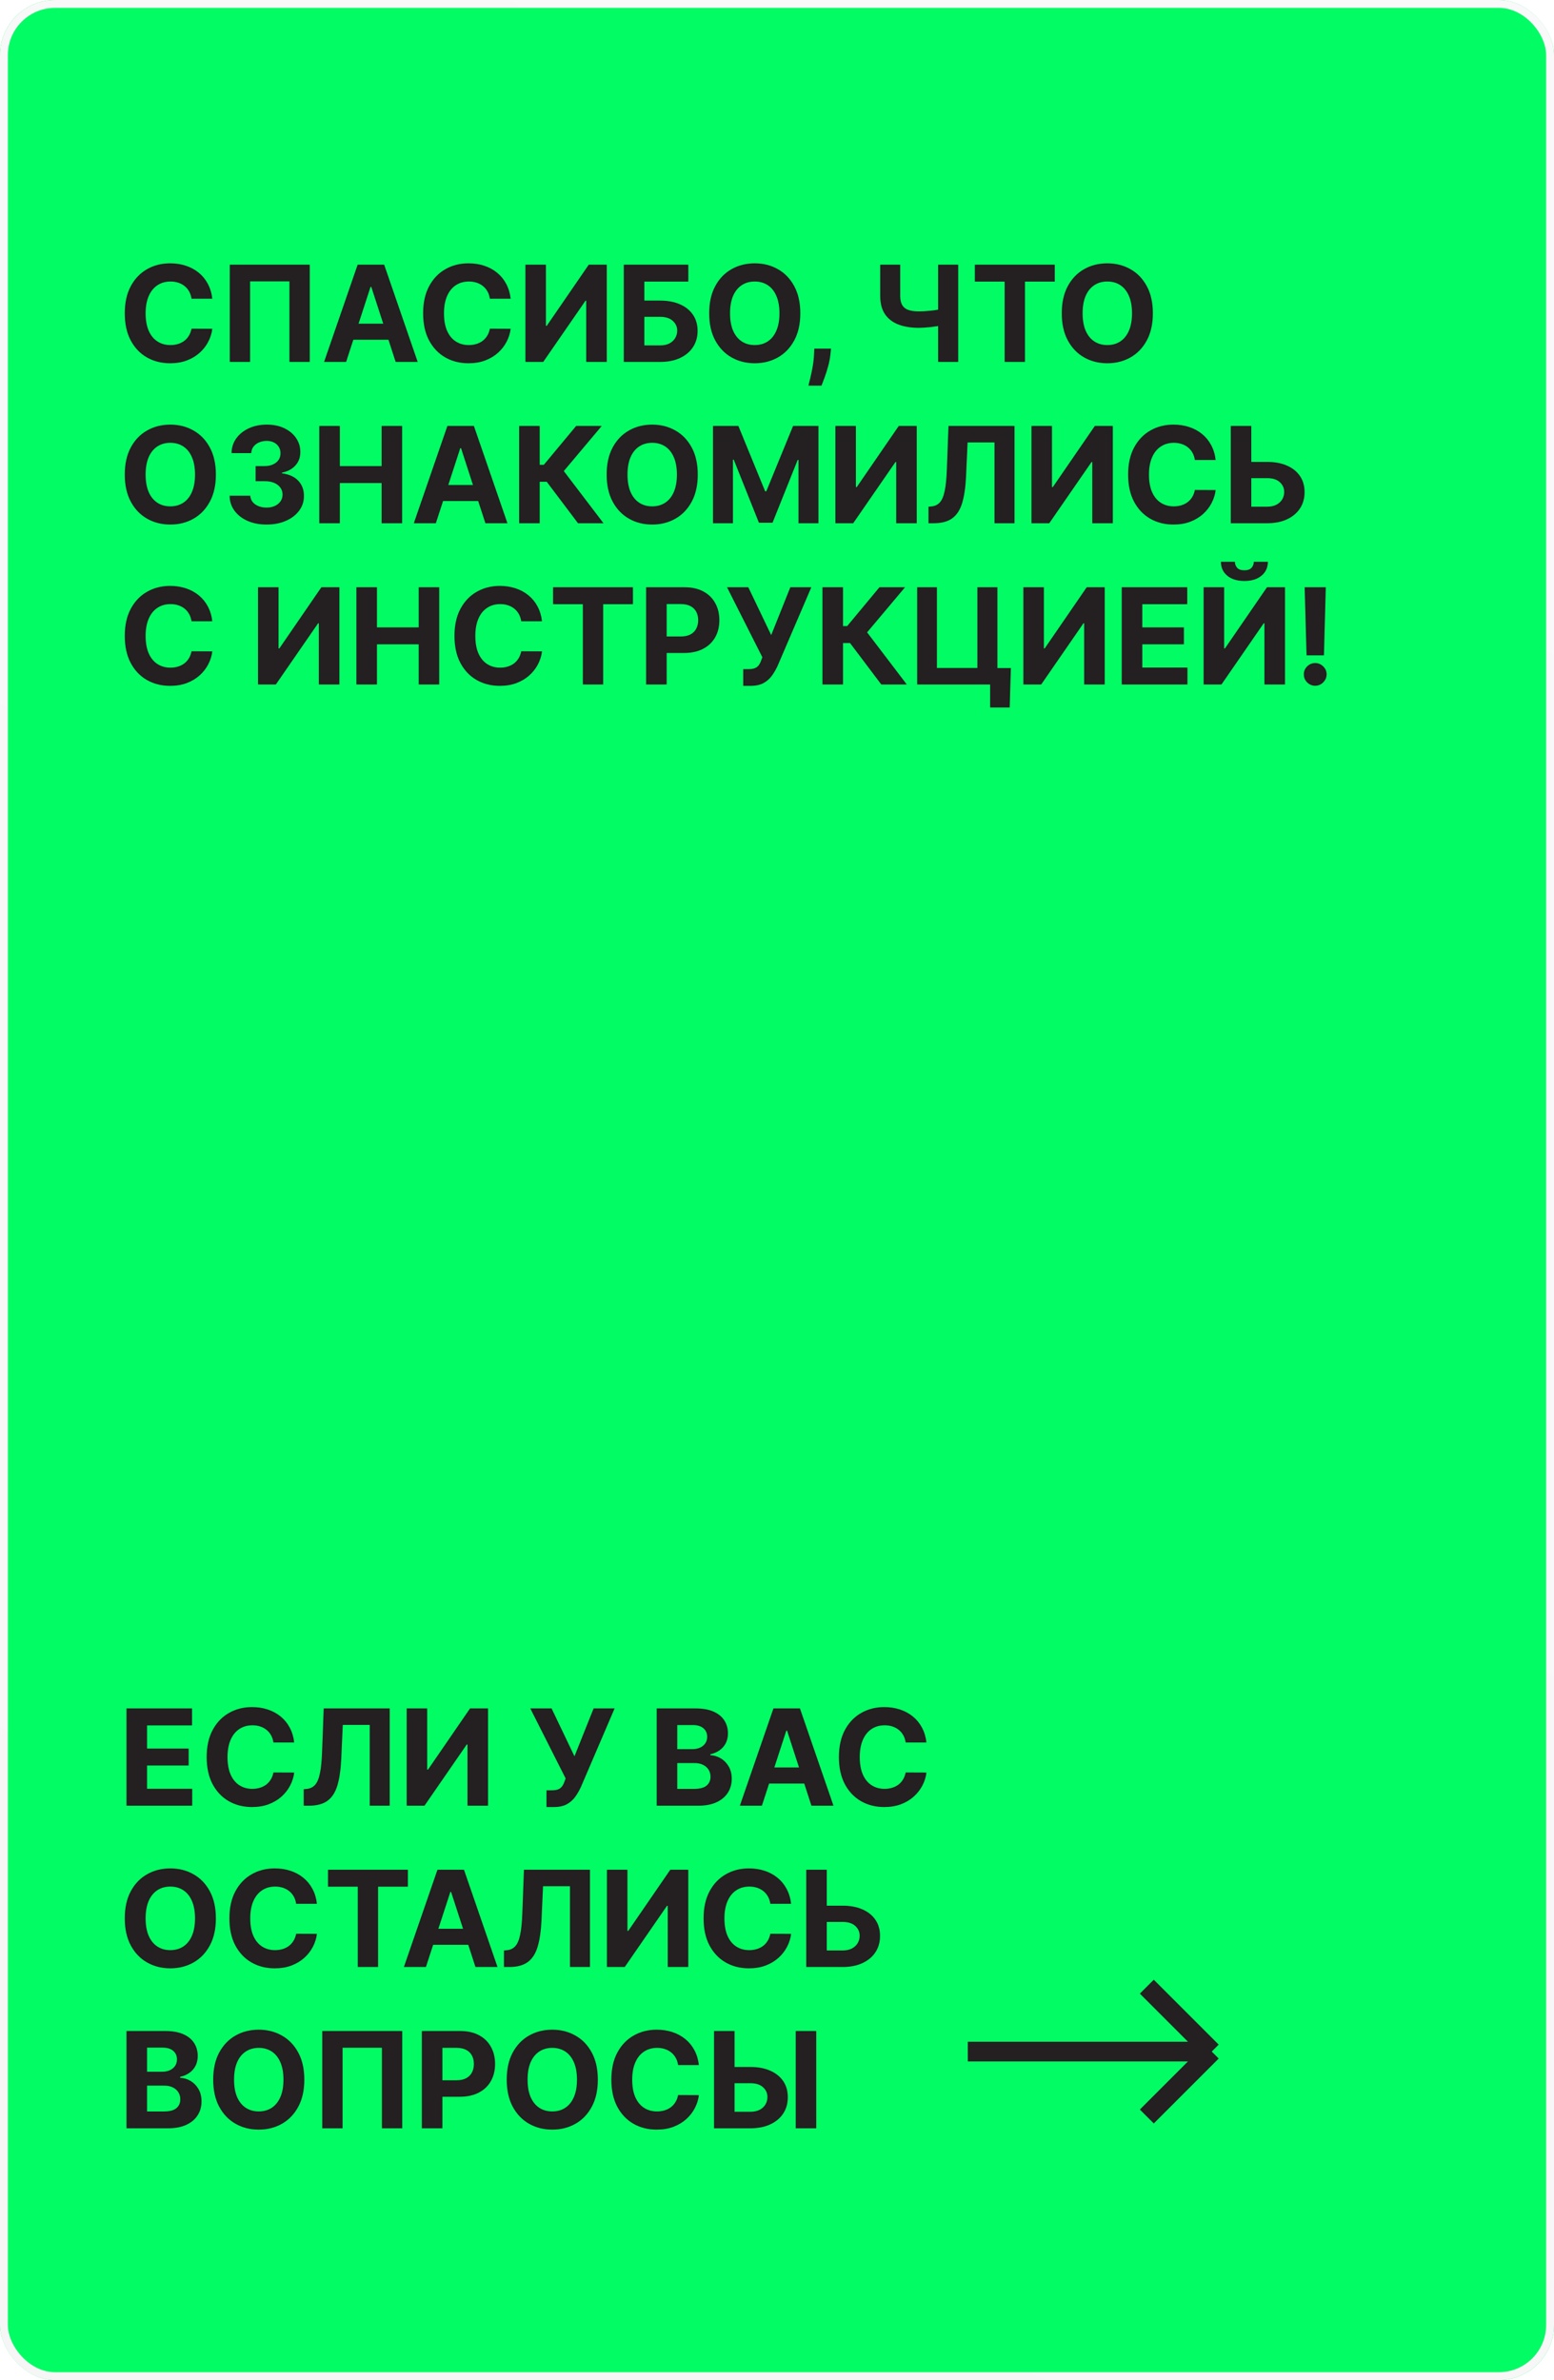
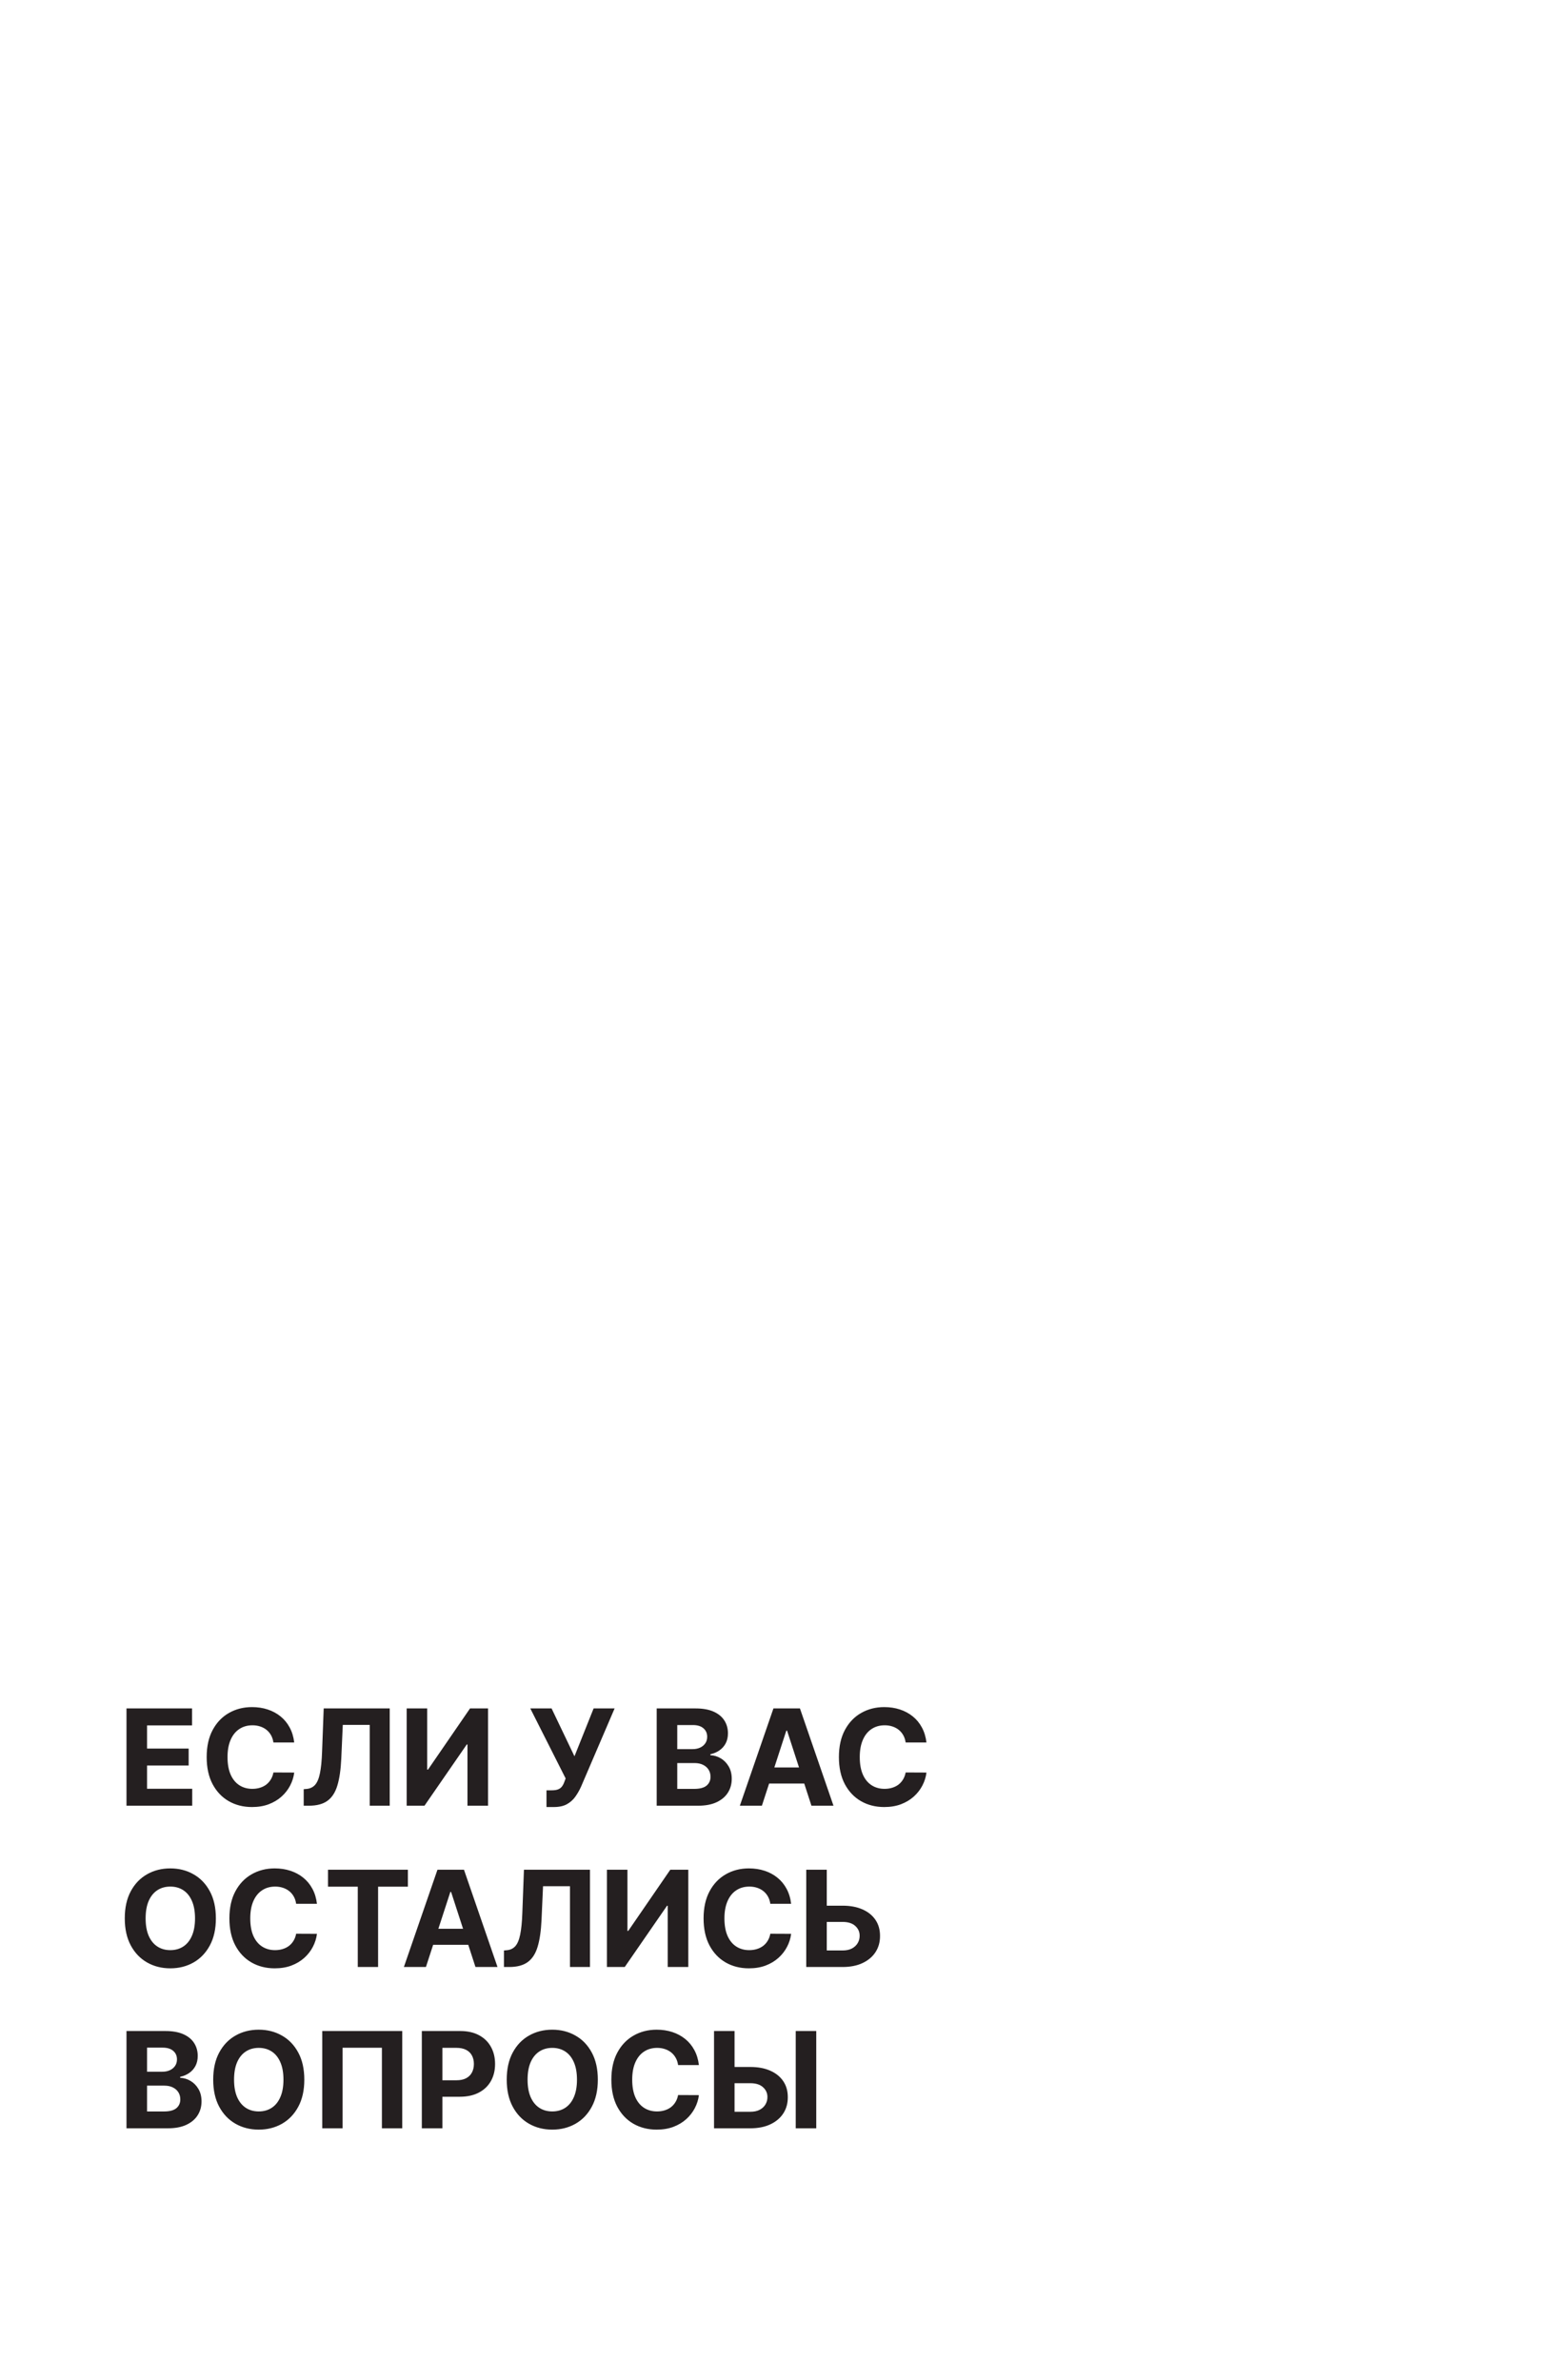
<svg xmlns="http://www.w3.org/2000/svg" width="395" height="605" viewBox="0 0 395 605" fill="none">
  <g filter="url(#filter0_b_63_757)">
-     <rect width="395" height="605" rx="14" fill="#02FC64" />
-     <rect x="1" y="1" width="393" height="603" rx="13" stroke="url(#paint0_linear_63_757)" stroke-width="2" />
-   </g>
+     </g>
  <path d="M32.149 459V434.273H48.811V438.583H37.377V444.475H47.954V448.786H37.377V454.69H48.859V459H32.149ZM74.785 442.93H69.497C69.4 442.246 69.203 441.638 68.905 441.107C68.607 440.567 68.225 440.108 67.758 439.73C67.291 439.352 66.752 439.062 66.14 438.861C65.536 438.66 64.88 438.559 64.172 438.559C62.892 438.559 61.777 438.877 60.828 439.513C59.878 440.141 59.141 441.058 58.618 442.266C58.095 443.465 57.833 444.922 57.833 446.636C57.833 448.399 58.095 449.88 58.618 451.08C59.149 452.279 59.89 453.184 60.84 453.796C61.789 454.408 62.888 454.714 64.136 454.714C64.836 454.714 65.484 454.621 66.08 454.436C66.683 454.251 67.219 453.981 67.686 453.627C68.152 453.265 68.539 452.826 68.845 452.311C69.159 451.796 69.376 451.208 69.497 450.548L74.785 450.572C74.648 451.707 74.306 452.802 73.759 453.857C73.219 454.903 72.491 455.841 71.573 456.67C70.664 457.491 69.577 458.143 68.313 458.626C67.058 459.101 65.637 459.338 64.051 459.338C61.846 459.338 59.874 458.839 58.135 457.841C56.404 456.843 55.036 455.398 54.03 453.506C53.032 451.615 52.533 449.325 52.533 446.636C52.533 443.94 53.04 441.646 54.054 439.754C55.068 437.863 56.445 436.422 58.183 435.432C59.922 434.434 61.878 433.935 64.051 433.935C65.484 433.935 66.812 434.136 68.036 434.538C69.267 434.941 70.358 435.528 71.308 436.301C72.257 437.066 73.03 438.004 73.626 439.114C74.23 440.225 74.616 441.497 74.785 442.93ZM77.194 459V454.798L77.894 454.738C78.796 454.665 79.524 454.323 80.079 453.712C80.635 453.092 81.049 452.106 81.323 450.754C81.605 449.393 81.786 447.566 81.866 445.272L82.277 434.273H99.059V459H93.976V438.462H87.13L86.744 447.071C86.615 449.84 86.285 452.102 85.754 453.857C85.231 455.611 84.394 456.907 83.243 457.744C82.1 458.581 80.534 459 78.546 459H77.194ZM103.37 434.273H108.586V449.824H108.791L119.476 434.273H124.052V459H118.824V443.437H118.643L107.898 459H103.37V434.273ZM138.909 459.338V455.088H140.249C140.918 455.088 141.457 455.008 141.867 454.847C142.278 454.678 142.604 454.432 142.845 454.11C143.095 453.78 143.304 453.37 143.473 452.879L143.775 452.07L134.792 434.273H140.201L146.021 446.443L150.887 434.273H156.223L147.699 454.146C147.289 455.064 146.802 455.917 146.238 456.706C145.683 457.495 144.97 458.131 144.101 458.614C143.232 459.097 142.121 459.338 140.769 459.338H138.909ZM166.921 459V434.273H176.821C178.64 434.273 180.158 434.542 181.373 435.082C182.588 435.621 183.502 436.37 184.114 437.327C184.726 438.277 185.031 439.372 185.031 440.612C185.031 441.577 184.838 442.427 184.452 443.159C184.066 443.884 183.534 444.479 182.858 444.946C182.19 445.405 181.425 445.731 180.564 445.924V446.165C181.506 446.206 182.387 446.471 183.208 446.962C184.037 447.453 184.709 448.142 185.225 449.027C185.74 449.904 185.997 450.951 185.997 452.166C185.997 453.478 185.671 454.649 185.019 455.68C184.375 456.702 183.422 457.511 182.158 458.107C180.894 458.702 179.337 459 177.485 459H166.921ZM172.149 454.726H176.411C177.868 454.726 178.93 454.448 179.598 453.893C180.266 453.329 180.6 452.581 180.6 451.647C180.6 450.963 180.435 450.359 180.105 449.836C179.775 449.313 179.304 448.902 178.693 448.604C178.089 448.307 177.369 448.158 176.531 448.158H172.149V454.726ZM172.149 444.62H176.024C176.741 444.62 177.377 444.495 177.932 444.246C178.495 443.988 178.938 443.626 179.26 443.159C179.59 442.692 179.755 442.133 179.755 441.481C179.755 440.587 179.437 439.867 178.801 439.32C178.173 438.772 177.28 438.499 176.121 438.499H172.149V444.62ZM193.661 459H188.059L196.595 434.273H203.332L211.857 459H206.254L200.06 439.923H199.867L193.661 459ZM193.311 449.281H206.544V453.362H193.311V449.281ZM235.488 442.93H230.2C230.103 442.246 229.906 441.638 229.608 441.107C229.31 440.567 228.928 440.108 228.461 439.73C227.994 439.352 227.455 439.062 226.843 438.861C226.24 438.66 225.584 438.559 224.875 438.559C223.595 438.559 222.481 438.877 221.531 439.513C220.581 440.141 219.844 441.058 219.321 442.266C218.798 443.465 218.536 444.922 218.536 446.636C218.536 448.399 218.798 449.88 219.321 451.08C219.852 452.279 220.593 453.184 221.543 453.796C222.493 454.408 223.591 454.714 224.839 454.714C225.539 454.714 226.187 454.621 226.783 454.436C227.387 454.251 227.922 453.981 228.389 453.627C228.856 453.265 229.242 452.826 229.548 452.311C229.862 451.796 230.079 451.208 230.2 450.548L235.488 450.572C235.351 451.707 235.009 452.802 234.462 453.857C233.923 454.903 233.194 455.841 232.276 456.67C231.367 457.491 230.28 458.143 229.017 458.626C227.761 459.101 226.34 459.338 224.754 459.338C222.549 459.338 220.577 458.839 218.838 457.841C217.108 456.843 215.739 455.398 214.733 453.506C213.735 451.615 213.236 449.325 213.236 446.636C213.236 443.94 213.743 441.646 214.757 439.754C215.771 437.863 217.148 436.422 218.887 435.432C220.625 434.434 222.581 433.935 224.754 433.935C226.187 433.935 227.515 434.136 228.739 434.538C229.97 434.941 231.061 435.528 232.011 436.301C232.961 437.066 233.733 438.004 234.329 439.114C234.933 440.225 235.319 441.497 235.488 442.93ZM54.872 487.636C54.872 490.333 54.361 492.627 53.339 494.518C52.325 496.41 50.94 497.855 49.185 498.853C47.439 499.843 45.475 500.338 43.293 500.338C41.096 500.338 39.124 499.839 37.377 498.841C35.63 497.843 34.25 496.398 33.236 494.506C32.222 492.615 31.715 490.325 31.715 487.636C31.715 484.94 32.222 482.646 33.236 480.754C34.25 478.863 35.63 477.422 37.377 476.432C39.124 475.434 41.096 474.935 43.293 474.935C45.475 474.935 47.439 475.434 49.185 476.432C50.94 477.422 52.325 478.863 53.339 480.754C54.361 482.646 54.872 484.94 54.872 487.636ZM49.572 487.636C49.572 485.89 49.31 484.417 48.787 483.217C48.272 482.018 47.543 481.108 46.602 480.489C45.66 479.869 44.557 479.559 43.293 479.559C42.03 479.559 40.927 479.869 39.985 480.489C39.043 481.108 38.311 482.018 37.788 483.217C37.273 484.417 37.015 485.89 37.015 487.636C37.015 489.383 37.273 490.856 37.788 492.055C38.311 493.255 39.043 494.164 39.985 494.784C40.927 495.404 42.03 495.714 43.293 495.714C44.557 495.714 45.66 495.404 46.602 494.784C47.543 494.164 48.272 493.255 48.787 492.055C49.31 490.856 49.572 489.383 49.572 487.636ZM80.562 483.93H75.274C75.177 483.246 74.98 482.638 74.682 482.107C74.385 481.567 74.002 481.108 73.535 480.73C73.069 480.352 72.529 480.062 71.917 479.861C71.314 479.66 70.658 479.559 69.949 479.559C68.67 479.559 67.555 479.877 66.605 480.513C65.655 481.141 64.919 482.058 64.395 483.266C63.872 484.465 63.611 485.922 63.611 487.636C63.611 489.399 63.872 490.88 64.395 492.08C64.927 493.279 65.667 494.184 66.617 494.796C67.567 495.408 68.665 495.714 69.913 495.714C70.614 495.714 71.261 495.621 71.857 495.436C72.461 495.251 72.996 494.981 73.463 494.627C73.93 494.265 74.316 493.826 74.622 493.311C74.936 492.796 75.153 492.208 75.274 491.548L80.562 491.572C80.425 492.707 80.083 493.802 79.536 494.857C78.997 495.903 78.268 496.841 77.351 497.67C76.441 498.491 75.355 499.143 74.091 499.626C72.835 500.101 71.414 500.338 69.829 500.338C67.623 500.338 65.651 499.839 63.913 498.841C62.182 497.843 60.813 496.398 59.807 494.506C58.809 492.615 58.31 490.325 58.31 487.636C58.31 484.94 58.817 482.646 59.831 480.754C60.846 478.863 62.222 477.422 63.961 476.432C65.699 475.434 67.655 474.935 69.829 474.935C71.261 474.935 72.59 475.136 73.813 475.538C75.045 475.941 76.135 476.528 77.085 477.301C78.035 478.066 78.808 479.004 79.403 480.114C80.007 481.225 80.393 482.497 80.562 483.93ZM83.37 479.583V475.273H103.678V479.583H96.107V500H90.94V479.583H83.37ZM108.263 500H102.661L111.197 475.273H117.934L126.458 500H120.856L114.662 480.923H114.469L108.263 500ZM107.913 490.281H121.146V494.362H107.913V490.281ZM128.094 500V495.798L128.794 495.738C129.696 495.665 130.424 495.323 130.98 494.712C131.535 494.092 131.95 493.106 132.223 491.754C132.505 490.393 132.686 488.566 132.767 486.272L133.177 475.273H149.96V500H144.877V479.462H138.031L137.645 488.071C137.516 490.84 137.186 493.102 136.654 494.857C136.131 496.611 135.294 497.907 134.143 498.744C133 499.581 131.435 500 129.446 500H128.094ZM154.27 475.273H159.486V490.824H159.691L170.377 475.273H174.953V500H169.725V484.437H169.544L158.798 500H154.27V475.273ZM201.09 483.93H195.801C195.705 483.246 195.508 482.638 195.21 482.107C194.912 481.567 194.53 481.108 194.063 480.73C193.596 480.352 193.057 480.062 192.445 479.861C191.841 479.66 191.185 479.559 190.477 479.559C189.197 479.559 188.082 479.877 187.132 480.513C186.182 481.141 185.446 482.058 184.923 483.266C184.4 484.465 184.138 485.922 184.138 487.636C184.138 489.399 184.4 490.88 184.923 492.08C185.454 493.279 186.195 494.184 187.144 494.796C188.094 495.408 189.193 495.714 190.441 495.714C191.141 495.714 191.789 495.621 192.384 495.436C192.988 495.251 193.523 494.981 193.99 494.627C194.457 494.265 194.843 493.826 195.149 493.311C195.463 492.796 195.681 492.208 195.801 491.548L201.09 491.572C200.953 492.707 200.611 493.802 200.063 494.857C199.524 495.903 198.796 496.841 197.878 497.67C196.968 498.491 195.882 499.143 194.618 499.626C193.362 500.101 191.942 500.338 190.356 500.338C188.151 500.338 186.178 499.839 184.44 498.841C182.709 497.843 181.341 496.398 180.335 494.506C179.337 492.615 178.838 490.325 178.838 487.636C178.838 484.94 179.345 482.646 180.359 480.754C181.373 478.863 182.749 477.422 184.488 476.432C186.227 475.434 188.183 474.935 190.356 474.935C191.789 474.935 193.117 475.136 194.34 475.538C195.572 475.941 196.663 476.528 197.612 477.301C198.562 478.066 199.335 479.004 199.931 480.114C200.534 481.225 200.921 482.497 201.09 483.93ZM208.28 484.413H214.172C216.136 484.413 217.826 484.731 219.243 485.366C220.667 485.994 221.766 486.884 222.539 488.035C223.312 489.186 223.694 490.542 223.686 492.104C223.694 493.657 223.312 495.03 222.539 496.221C221.766 497.404 220.667 498.33 219.243 498.998C217.826 499.666 216.136 500 214.172 500H204.935V475.273H210.151V495.798H214.172C215.113 495.798 215.906 495.629 216.55 495.291C217.194 494.945 217.681 494.49 218.011 493.927C218.349 493.355 218.514 492.732 218.506 492.055C218.514 491.073 218.144 490.244 217.395 489.568C216.655 488.884 215.58 488.542 214.172 488.542H208.28V484.413ZM32.149 541V516.273H42.05C43.869 516.273 45.386 516.542 46.602 517.082C47.817 517.621 48.731 518.37 49.342 519.327C49.954 520.277 50.26 521.372 50.26 522.612C50.26 523.577 50.067 524.427 49.68 525.159C49.294 525.884 48.763 526.479 48.087 526.946C47.419 527.405 46.654 527.731 45.793 527.924V528.165C46.734 528.206 47.616 528.471 48.437 528.962C49.266 529.453 49.938 530.142 50.453 531.027C50.968 531.904 51.226 532.951 51.226 534.166C51.226 535.478 50.9 536.649 50.248 537.68C49.604 538.702 48.65 539.511 47.386 540.107C46.123 540.702 44.565 541 42.714 541H32.149ZM37.377 536.726H41.639C43.096 536.726 44.159 536.448 44.827 535.893C45.495 535.329 45.829 534.581 45.829 533.647C45.829 532.963 45.664 532.359 45.334 531.836C45.004 531.313 44.533 530.902 43.921 530.604C43.318 530.307 42.597 530.158 41.76 530.158H37.377V536.726ZM37.377 526.62H41.253C41.969 526.62 42.605 526.495 43.16 526.246C43.724 525.988 44.167 525.626 44.489 525.159C44.819 524.692 44.984 524.133 44.984 523.481C44.984 522.587 44.666 521.867 44.03 521.32C43.402 520.772 42.508 520.499 41.349 520.499H37.377V526.62ZM77.351 528.636C77.351 531.333 76.84 533.627 75.817 535.518C74.803 537.41 73.419 538.855 71.664 539.853C69.917 540.843 67.953 541.338 65.772 541.338C63.574 541.338 61.602 540.839 59.856 539.841C58.109 538.843 56.728 537.398 55.714 535.506C54.7 533.615 54.193 531.325 54.193 528.636C54.193 525.94 54.7 523.646 55.714 521.754C56.728 519.863 58.109 518.422 59.856 517.432C61.602 516.434 63.574 515.935 65.772 515.935C67.953 515.935 69.917 516.434 71.664 517.432C73.419 518.422 74.803 519.863 75.817 521.754C76.84 523.646 77.351 525.94 77.351 528.636ZM72.05 528.636C72.05 526.89 71.789 525.417 71.265 524.217C70.75 523.018 70.022 522.108 69.08 521.489C68.138 520.869 67.036 520.559 65.772 520.559C64.508 520.559 63.405 520.869 62.464 521.489C61.522 522.108 60.789 523.018 60.266 524.217C59.751 525.417 59.493 526.89 59.493 528.636C59.493 530.383 59.751 531.856 60.266 533.055C60.789 534.255 61.522 535.164 62.464 535.784C63.405 536.404 64.508 536.714 65.772 536.714C67.036 536.714 68.138 536.404 69.08 535.784C70.022 535.164 70.75 534.255 71.265 533.055C71.789 531.856 72.05 530.383 72.05 528.636ZM102.244 516.273V541H97.076V520.523H87.079V541H81.912V516.273H102.244ZM107.221 541V516.273H116.977C118.853 516.273 120.45 516.631 121.77 517.347C123.09 518.056 124.097 519.042 124.789 520.305C125.489 521.561 125.839 523.01 125.839 524.652C125.839 526.294 125.485 527.743 124.777 528.999C124.068 530.254 123.042 531.232 121.698 531.933C120.362 532.633 118.744 532.983 116.844 532.983H110.626V528.793H115.999C117.005 528.793 117.834 528.62 118.486 528.274C119.146 527.92 119.637 527.433 119.959 526.813C120.289 526.185 120.454 525.465 120.454 524.652C120.454 523.831 120.289 523.115 119.959 522.503C119.637 521.883 119.146 521.404 118.486 521.066C117.826 520.72 116.989 520.547 115.975 520.547H112.449V541H107.221ZM151.958 528.636C151.958 531.333 151.447 533.627 150.425 535.518C149.411 537.41 148.026 538.855 146.271 539.853C144.525 540.843 142.561 541.338 140.379 541.338C138.182 541.338 136.21 540.839 134.463 539.841C132.716 538.843 131.336 537.398 130.322 535.506C129.308 533.615 128.8 531.325 128.8 528.636C128.8 525.94 129.308 523.646 130.322 521.754C131.336 519.863 132.716 518.422 134.463 517.432C136.21 516.434 138.182 515.935 140.379 515.935C142.561 515.935 144.525 516.434 146.271 517.432C148.026 518.422 149.411 519.863 150.425 521.754C151.447 523.646 151.958 525.94 151.958 528.636ZM146.658 528.636C146.658 526.89 146.396 525.417 145.873 524.217C145.358 523.018 144.629 522.108 143.688 521.489C142.746 520.869 141.643 520.559 140.379 520.559C139.116 520.559 138.013 520.869 137.071 521.489C136.129 522.108 135.397 523.018 134.874 524.217C134.358 525.417 134.101 526.89 134.101 528.636C134.101 530.383 134.358 531.856 134.874 533.055C135.397 534.255 136.129 535.164 137.071 535.784C138.013 536.404 139.116 536.714 140.379 536.714C141.643 536.714 142.746 536.404 143.688 535.784C144.629 535.164 145.358 534.255 145.873 533.055C146.396 531.856 146.658 530.383 146.658 528.636ZM177.648 524.93H172.36C172.263 524.246 172.066 523.638 171.768 523.107C171.47 522.567 171.088 522.108 170.621 521.73C170.154 521.352 169.615 521.062 169.003 520.861C168.4 520.66 167.744 520.559 167.035 520.559C165.756 520.559 164.641 520.877 163.691 521.513C162.741 522.141 162.005 523.058 161.481 524.266C160.958 525.465 160.697 526.922 160.697 528.636C160.697 530.399 160.958 531.88 161.481 533.08C162.013 534.279 162.753 535.184 163.703 535.796C164.653 536.408 165.751 536.714 166.999 536.714C167.699 536.714 168.347 536.621 168.943 536.436C169.547 536.251 170.082 535.981 170.549 535.627C171.016 535.265 171.402 534.826 171.708 534.311C172.022 533.796 172.239 533.208 172.36 532.548L177.648 532.572C177.511 533.707 177.169 534.802 176.622 535.857C176.083 536.903 175.354 537.841 174.437 538.67C173.527 539.491 172.44 540.143 171.177 540.626C169.921 541.101 168.5 541.338 166.915 541.338C164.709 541.338 162.737 540.839 160.998 539.841C159.268 538.843 157.899 537.398 156.893 535.506C155.895 533.615 155.396 531.325 155.396 528.636C155.396 525.94 155.903 523.646 156.917 521.754C157.932 519.863 159.308 518.422 161.047 517.432C162.785 516.434 164.741 515.935 166.915 515.935C168.347 515.935 169.675 516.136 170.899 516.538C172.131 516.941 173.221 517.528 174.171 518.301C175.121 519.066 175.894 520.004 176.489 521.114C177.093 522.225 177.479 523.497 177.648 524.93ZM184.838 525.413H190.73C192.694 525.413 194.385 525.731 195.801 526.366C197.226 526.994 198.325 527.884 199.097 529.035C199.87 530.186 200.253 531.542 200.244 533.104C200.253 534.657 199.87 536.03 199.097 537.221C198.325 538.404 197.226 539.33 195.801 539.998C194.385 540.666 192.694 541 190.73 541H181.494V516.273H186.71V536.798H190.73C191.672 536.798 192.465 536.629 193.109 536.291C193.753 535.945 194.24 535.49 194.57 534.927C194.908 534.355 195.073 533.732 195.065 533.055C195.073 532.073 194.703 531.244 193.954 530.568C193.213 529.884 192.139 529.542 190.73 529.542H184.838V525.413ZM207.477 516.273V541H202.261V516.273H207.477Z" fill="#241F20" />
-   <path d="M53.967 75.93H48.678C48.582 75.246 48.385 74.638 48.087 74.106C47.789 73.567 47.407 73.108 46.94 72.73C46.473 72.352 45.934 72.062 45.322 71.861C44.718 71.66 44.062 71.559 43.354 71.559C42.074 71.559 40.959 71.877 40.009 72.513C39.059 73.141 38.323 74.058 37.8 75.266C37.276 76.465 37.015 77.922 37.015 79.636C37.015 81.399 37.276 82.88 37.8 84.079C38.331 85.279 39.072 86.184 40.021 86.796C40.971 87.408 42.07 87.714 43.318 87.714C44.018 87.714 44.666 87.621 45.261 87.436C45.865 87.251 46.4 86.981 46.867 86.627C47.334 86.265 47.72 85.826 48.026 85.311C48.34 84.796 48.557 84.208 48.678 83.548L53.967 83.572C53.83 84.707 53.488 85.802 52.94 86.856C52.401 87.903 51.673 88.841 50.755 89.67C49.845 90.491 48.759 91.143 47.495 91.626C46.239 92.101 44.819 92.338 43.233 92.338C41.028 92.338 39.055 91.839 37.317 90.841C35.586 89.843 34.218 88.398 33.212 86.506C32.214 84.615 31.715 82.325 31.715 79.636C31.715 76.94 32.222 74.646 33.236 72.754C34.25 70.863 35.626 69.422 37.365 68.432C39.104 67.434 41.06 66.935 43.233 66.935C44.666 66.935 45.994 67.136 47.217 67.538C48.449 67.941 49.539 68.528 50.489 69.301C51.439 70.066 52.212 71.004 52.807 72.114C53.411 73.225 53.798 74.497 53.967 75.93ZM78.736 67.273V92H73.569V71.523H63.571V92H58.404V67.273H78.736ZM87.976 92H82.373L90.91 67.273H97.647L106.171 92H100.569L94.375 72.923H94.182L87.976 92ZM87.626 82.281H100.858V86.362H87.626V82.281ZM129.803 75.93H124.514C124.418 75.246 124.22 74.638 123.923 74.106C123.625 73.567 123.242 73.108 122.776 72.73C122.309 72.352 121.769 72.062 121.158 71.861C120.554 71.66 119.898 71.559 119.19 71.559C117.91 71.559 116.795 71.877 115.845 72.513C114.895 73.141 114.159 74.058 113.636 75.266C113.112 76.465 112.851 77.922 112.851 79.636C112.851 81.399 113.112 82.88 113.636 84.079C114.167 85.279 114.907 86.184 115.857 86.796C116.807 87.408 117.906 87.714 119.153 87.714C119.854 87.714 120.502 87.621 121.097 87.436C121.701 87.251 122.236 86.981 122.703 86.627C123.17 86.265 123.556 85.826 123.862 85.311C124.176 84.796 124.393 84.208 124.514 83.548L129.803 83.572C129.666 84.707 129.324 85.802 128.776 86.856C128.237 87.903 127.509 88.841 126.591 89.67C125.681 90.491 124.595 91.143 123.331 91.626C122.075 92.101 120.655 92.338 119.069 92.338C116.863 92.338 114.891 91.839 113.153 90.841C111.422 89.843 110.054 88.398 109.048 86.506C108.049 84.615 107.55 82.325 107.55 79.636C107.55 76.94 108.058 74.646 109.072 72.754C110.086 70.863 111.462 69.422 113.201 68.432C114.94 67.434 116.896 66.935 119.069 66.935C120.502 66.935 121.83 67.136 123.053 67.538C124.285 67.941 125.375 68.528 126.325 69.301C127.275 70.066 128.048 71.004 128.643 72.114C129.247 73.225 129.634 74.497 129.803 75.93ZM133.551 67.273H138.767V82.824H138.973L149.658 67.273H154.234V92H149.006V76.437H148.825L138.079 92H133.551V67.273ZM158.553 92V67.273H174.962V71.583H163.781V76.413H167.802C169.758 76.413 171.444 76.731 172.861 77.367C174.286 77.994 175.384 78.884 176.157 80.035C176.93 81.186 177.316 82.542 177.316 84.104C177.316 85.657 176.93 87.03 176.157 88.221C175.384 89.404 174.286 90.33 172.861 90.998C171.444 91.666 169.758 92 167.802 92H158.553ZM163.781 87.798H167.802C168.736 87.798 169.525 87.629 170.169 87.291C170.812 86.945 171.299 86.49 171.629 85.927C171.968 85.355 172.137 84.731 172.137 84.055C172.137 83.073 171.762 82.244 171.014 81.568C170.273 80.884 169.203 80.542 167.802 80.542H163.781V87.798ZM203.423 79.636C203.423 82.333 202.912 84.627 201.89 86.519C200.875 88.41 199.491 89.855 197.736 90.853C195.989 91.843 194.025 92.338 191.844 92.338C189.647 92.338 187.675 91.839 185.928 90.841C184.181 89.843 182.801 88.398 181.787 86.506C180.772 84.615 180.265 82.325 180.265 79.636C180.265 76.94 180.772 74.646 181.787 72.754C182.801 70.863 184.181 69.422 185.928 68.432C187.675 67.434 189.647 66.935 191.844 66.935C194.025 66.935 195.989 67.434 197.736 68.432C199.491 69.422 200.875 70.863 201.89 72.754C202.912 74.646 203.423 76.94 203.423 79.636ZM198.123 79.636C198.123 77.89 197.861 76.417 197.338 75.217C196.823 74.018 196.094 73.108 195.152 72.489C194.211 71.869 193.108 71.559 191.844 71.559C190.58 71.559 189.478 71.869 188.536 72.489C187.594 73.108 186.862 74.018 186.338 75.217C185.823 76.417 185.566 77.89 185.566 79.636C185.566 81.383 185.823 82.856 186.338 84.055C186.862 85.255 187.594 86.164 188.536 86.784C189.478 87.404 190.58 87.714 191.844 87.714C193.108 87.714 194.211 87.404 195.152 86.784C196.094 86.164 196.823 85.255 197.338 84.055C197.861 82.856 198.123 81.383 198.123 79.636ZM211.229 88.619L211.096 89.947C210.991 91.01 210.79 92.068 210.492 93.123C210.202 94.185 209.897 95.147 209.575 96.008C209.261 96.87 209.007 97.546 208.814 98.037H205.482C205.602 97.562 205.767 96.898 205.977 96.045C206.186 95.2 206.383 94.25 206.568 93.195C206.753 92.141 206.87 91.066 206.918 89.972L206.979 88.619H211.229ZM223.737 67.273H228.82V75.242C228.82 76.191 228.985 76.956 229.315 77.535C229.645 78.107 230.156 78.522 230.849 78.779C231.549 79.029 232.446 79.153 233.541 79.153C233.928 79.153 234.382 79.141 234.906 79.117C235.429 79.085 235.968 79.041 236.523 78.984C237.087 78.928 237.618 78.86 238.117 78.779C238.616 78.699 239.031 78.606 239.361 78.501V82.631C239.023 82.743 238.6 82.844 238.093 82.933C237.594 83.013 237.067 83.085 236.511 83.15C235.956 83.206 235.417 83.251 234.893 83.283C234.37 83.315 233.92 83.331 233.541 83.331C231.553 83.331 229.822 83.049 228.349 82.486C226.876 81.914 225.737 81.033 224.933 79.842C224.136 78.65 223.737 77.117 223.737 75.242V67.273ZM238.455 67.273H243.562V92H238.455V67.273ZM247.791 71.583V67.273H268.1V71.583H260.529V92H255.362V71.583H247.791ZM293.038 79.636C293.038 82.333 292.527 84.627 291.505 86.519C290.491 88.41 289.106 89.855 287.351 90.853C285.605 91.843 283.641 92.338 281.459 92.338C279.262 92.338 277.29 91.839 275.543 90.841C273.796 89.843 272.416 88.398 271.402 86.506C270.388 84.615 269.881 82.325 269.881 79.636C269.881 76.94 270.388 74.646 271.402 72.754C272.416 70.863 273.796 69.422 275.543 68.432C277.29 67.434 279.262 66.935 281.459 66.935C283.641 66.935 285.605 67.434 287.351 68.432C289.106 69.422 290.491 70.863 291.505 72.754C292.527 74.646 293.038 76.94 293.038 79.636ZM287.738 79.636C287.738 77.89 287.476 76.417 286.953 75.217C286.438 74.018 285.709 73.108 284.768 72.489C283.826 71.869 282.723 71.559 281.459 71.559C280.196 71.559 279.093 71.869 278.151 72.489C277.209 73.108 276.477 74.018 275.954 75.217C275.439 76.417 275.181 77.89 275.181 79.636C275.181 81.383 275.439 82.856 275.954 84.055C276.477 85.255 277.209 86.164 278.151 86.784C279.093 87.404 280.196 87.714 281.459 87.714C282.723 87.714 283.826 87.404 284.768 86.784C285.709 86.164 286.438 85.255 286.953 84.055C287.476 82.856 287.738 81.383 287.738 79.636ZM54.872 120.636C54.872 123.333 54.361 125.627 53.339 127.518C52.325 129.41 50.94 130.855 49.185 131.853C47.439 132.843 45.475 133.338 43.293 133.338C41.096 133.338 39.124 132.839 37.377 131.841C35.63 130.843 34.25 129.398 33.236 127.506C32.222 125.615 31.715 123.325 31.715 120.636C31.715 117.94 32.222 115.646 33.236 113.754C34.25 111.863 35.63 110.422 37.377 109.432C39.124 108.434 41.096 107.935 43.293 107.935C45.475 107.935 47.439 108.434 49.185 109.432C50.94 110.422 52.325 111.863 53.339 113.754C54.361 115.646 54.872 117.94 54.872 120.636ZM49.572 120.636C49.572 118.89 49.31 117.417 48.787 116.217C48.272 115.018 47.543 114.108 46.602 113.489C45.66 112.869 44.557 112.559 43.293 112.559C42.03 112.559 40.927 112.869 39.985 113.489C39.043 114.108 38.311 115.018 37.788 116.217C37.273 117.417 37.015 118.89 37.015 120.636C37.015 122.383 37.273 123.856 37.788 125.055C38.311 126.255 39.043 127.164 39.985 127.784C40.927 128.404 42.03 128.714 43.293 128.714C44.557 128.714 45.66 128.404 46.602 127.784C47.543 127.164 48.272 126.255 48.787 125.055C49.31 123.856 49.572 122.383 49.572 120.636ZM67.74 133.338C65.937 133.338 64.331 133.028 62.922 132.408C61.522 131.781 60.415 130.919 59.602 129.825C58.797 128.722 58.383 127.45 58.358 126.009H63.623C63.655 126.613 63.852 127.144 64.214 127.603C64.585 128.054 65.076 128.404 65.687 128.653C66.299 128.903 66.987 129.028 67.752 129.028C68.549 129.028 69.253 128.887 69.865 128.605C70.477 128.323 70.956 127.933 71.302 127.434C71.648 126.935 71.821 126.359 71.821 125.707C71.821 125.047 71.636 124.464 71.265 123.957C70.903 123.442 70.38 123.039 69.696 122.749C69.02 122.46 68.215 122.315 67.281 122.315H64.975V118.475H67.281C68.07 118.475 68.766 118.338 69.37 118.065C69.982 117.791 70.457 117.413 70.795 116.93C71.133 116.439 71.302 115.867 71.302 115.215C71.302 114.595 71.153 114.052 70.855 113.585C70.565 113.11 70.155 112.74 69.623 112.474C69.1 112.209 68.489 112.076 67.788 112.076C67.08 112.076 66.432 112.205 65.844 112.462C65.257 112.712 64.786 113.07 64.432 113.537C64.078 114.004 63.888 114.551 63.864 115.179H58.853C58.878 113.754 59.284 112.499 60.073 111.412C60.862 110.325 61.924 109.476 63.261 108.864C64.605 108.245 66.122 107.935 67.812 107.935C69.519 107.935 71.012 108.245 72.292 108.864C73.572 109.484 74.566 110.321 75.274 111.376C75.99 112.422 76.344 113.597 76.337 114.901C76.344 116.286 75.914 117.441 75.045 118.366C74.183 119.292 73.06 119.88 71.676 120.129V120.322C73.495 120.556 74.88 121.188 75.829 122.218C76.787 123.24 77.262 124.52 77.254 126.058C77.262 127.466 76.856 128.718 76.035 129.812C75.222 130.907 74.099 131.768 72.666 132.396C71.233 133.024 69.591 133.338 67.74 133.338ZM81.157 133V108.273H86.385V118.475H96.998V108.273H102.214V133H96.998V122.786H86.385V133H81.157ZM110.786 133H105.184L113.72 108.273H120.457L128.982 133H123.379L117.185 113.923H116.992L110.786 133ZM110.436 123.281H123.669V127.362H110.436V123.281ZM146.917 133L138.973 122.46H137.186V133H131.958V108.273H137.186V118.149H138.236L146.446 108.273H152.954L143.307 119.743L153.401 133H146.917ZM177.358 120.636C177.358 123.333 176.847 125.627 175.825 127.518C174.811 129.41 173.426 130.855 171.672 131.853C169.925 132.843 167.961 133.338 165.78 133.338C163.582 133.338 161.61 132.839 159.863 131.841C158.117 130.843 156.736 129.398 155.722 127.506C154.708 125.615 154.201 123.325 154.201 120.636C154.201 117.94 154.708 115.646 155.722 113.754C156.736 111.863 158.117 110.422 159.863 109.432C161.61 108.434 163.582 107.935 165.78 107.935C167.961 107.935 169.925 108.434 171.672 109.432C173.426 110.422 174.811 111.863 175.825 113.754C176.847 115.646 177.358 117.94 177.358 120.636ZM172.058 120.636C172.058 118.89 171.796 117.417 171.273 116.217C170.758 115.018 170.03 114.108 169.088 113.489C168.146 112.869 167.043 112.559 165.78 112.559C164.516 112.559 163.413 112.869 162.471 113.489C161.53 114.108 160.797 115.018 160.274 116.217C159.759 117.417 159.501 118.89 159.501 120.636C159.501 122.383 159.759 123.856 160.274 125.055C160.797 126.255 161.53 127.164 162.471 127.784C163.413 128.404 164.516 128.714 165.78 128.714C167.043 128.714 168.146 128.404 169.088 127.784C170.03 127.164 170.758 126.255 171.273 125.055C171.796 123.856 172.058 122.383 172.058 120.636ZM181.231 108.273H187.679L194.488 124.886H194.778L201.588 108.273H208.035V133H202.964V116.906H202.759L196.36 132.879H192.907L186.507 116.845H186.302V133H181.231V108.273ZM212.343 108.273H217.558V123.824H217.764L228.449 108.273H233.025V133H227.797V117.437H227.616L216.87 133H212.343V108.273ZM236.004 133V128.798L236.705 128.738C237.606 128.665 238.335 128.323 238.89 127.712C239.445 127.092 239.86 126.106 240.134 124.754C240.415 123.393 240.596 121.566 240.677 119.272L241.087 108.273H257.87V133H252.787V112.462H245.941L245.555 121.071C245.426 123.84 245.096 126.102 244.565 127.857C244.041 129.611 243.204 130.907 242.053 131.744C240.91 132.581 239.345 133 237.357 133H236.004ZM262.18 108.273H267.396V123.824H267.602L278.287 108.273H282.863V133H277.635V117.437H277.454L266.708 133H262.18V108.273ZM309 116.93H303.711C303.615 116.246 303.418 115.638 303.12 115.107C302.822 114.567 302.44 114.108 301.973 113.73C301.506 113.352 300.967 113.062 300.355 112.861C299.751 112.66 299.095 112.559 298.387 112.559C297.107 112.559 295.992 112.877 295.042 113.513C294.093 114.141 293.356 115.058 292.833 116.266C292.31 117.465 292.048 118.922 292.048 120.636C292.048 122.399 292.31 123.88 292.833 125.08C293.364 126.279 294.105 127.184 295.055 127.796C296.004 128.408 297.103 128.714 298.351 128.714C299.051 128.714 299.699 128.621 300.295 128.436C300.898 128.251 301.434 127.981 301.9 127.627C302.367 127.265 302.754 126.826 303.059 126.311C303.373 125.796 303.591 125.208 303.711 124.548L309 124.572C308.863 125.707 308.521 126.802 307.974 127.857C307.434 128.903 306.706 129.841 305.788 130.67C304.879 131.491 303.792 132.143 302.528 132.626C301.273 133.101 299.852 133.338 298.266 133.338C296.061 133.338 294.089 132.839 292.35 131.841C290.619 130.843 289.251 129.398 288.245 127.506C287.247 125.615 286.748 123.325 286.748 120.636C286.748 117.94 287.255 115.646 288.269 113.754C289.283 111.863 290.66 110.422 292.398 109.432C294.137 108.434 296.093 107.935 298.266 107.935C299.699 107.935 301.027 108.136 302.251 108.538C303.482 108.941 304.573 109.528 305.523 110.301C306.472 111.066 307.245 112.004 307.841 113.114C308.444 114.225 308.831 115.497 309 116.93ZM316.19 117.413H322.082C324.046 117.413 325.736 117.731 327.153 118.366C328.578 118.994 329.676 119.884 330.449 121.035C331.222 122.186 331.604 123.542 331.596 125.104C331.604 126.657 331.222 128.03 330.449 129.221C329.676 130.404 328.578 131.33 327.153 131.998C325.736 132.666 324.046 133 322.082 133H312.845V108.273H318.061V128.798H322.082C323.024 128.798 323.816 128.629 324.46 128.291C325.104 127.945 325.591 127.49 325.921 126.927C326.259 126.355 326.424 125.732 326.416 125.055C326.424 124.073 326.054 123.244 325.306 122.568C324.565 121.884 323.49 121.542 322.082 121.542H316.19V117.413ZM53.967 157.93H48.678C48.582 157.246 48.385 156.638 48.087 156.107C47.789 155.567 47.407 155.108 46.94 154.73C46.473 154.352 45.934 154.062 45.322 153.861C44.718 153.66 44.062 153.559 43.354 153.559C42.074 153.559 40.959 153.877 40.009 154.513C39.059 155.141 38.323 156.058 37.8 157.266C37.276 158.465 37.015 159.922 37.015 161.636C37.015 163.399 37.276 164.88 37.8 166.08C38.331 167.279 39.072 168.184 40.021 168.796C40.971 169.408 42.07 169.714 43.318 169.714C44.018 169.714 44.666 169.621 45.261 169.436C45.865 169.251 46.4 168.981 46.867 168.627C47.334 168.265 47.72 167.826 48.026 167.311C48.34 166.796 48.557 166.208 48.678 165.548L53.967 165.572C53.83 166.707 53.488 167.802 52.94 168.857C52.401 169.903 51.673 170.841 50.755 171.67C49.845 172.491 48.759 173.143 47.495 173.626C46.239 174.101 44.819 174.338 43.233 174.338C41.028 174.338 39.055 173.839 37.317 172.841C35.586 171.843 34.218 170.398 33.212 168.506C32.214 166.615 31.715 164.325 31.715 161.636C31.715 158.94 32.222 156.646 33.236 154.754C34.25 152.863 35.626 151.422 37.365 150.432C39.104 149.434 41.06 148.935 43.233 148.935C44.666 148.935 45.994 149.136 47.217 149.538C48.449 149.941 49.539 150.528 50.489 151.301C51.439 152.066 52.212 153.004 52.807 154.114C53.411 155.225 53.798 156.497 53.967 157.93ZM65.585 149.273H70.801V164.824H71.006L81.691 149.273H86.267V174H81.039V158.437H80.858L70.112 174H65.585V149.273ZM90.587 174V149.273H95.815V159.475H106.428V149.273H111.643V174H106.428V163.786H95.815V174H90.587ZM137.771 157.93H132.483C132.386 157.246 132.189 156.638 131.891 156.107C131.594 155.567 131.211 155.108 130.744 154.73C130.277 154.352 129.738 154.062 129.126 153.861C128.523 153.66 127.867 153.559 127.158 153.559C125.879 153.559 124.764 153.877 123.814 154.513C122.864 155.141 122.128 156.058 121.604 157.266C121.081 158.465 120.82 159.922 120.82 161.636C120.82 163.399 121.081 164.88 121.604 166.08C122.136 167.279 122.876 168.184 123.826 168.796C124.776 169.408 125.875 169.714 127.122 169.714C127.822 169.714 128.47 169.621 129.066 169.436C129.67 169.251 130.205 168.981 130.672 168.627C131.139 168.265 131.525 167.826 131.831 167.311C132.145 166.796 132.362 166.208 132.483 165.548L137.771 165.572C137.634 166.707 137.292 167.802 136.745 168.857C136.206 169.903 135.477 170.841 134.56 171.67C133.65 172.491 132.563 173.143 131.3 173.626C130.044 174.101 128.623 174.338 127.038 174.338C124.832 174.338 122.86 173.839 121.121 172.841C119.391 171.843 118.022 170.398 117.016 168.506C116.018 166.615 115.519 164.325 115.519 161.636C115.519 158.94 116.026 156.646 117.04 154.754C118.055 152.863 119.431 151.422 121.17 150.432C122.908 149.434 124.864 148.935 127.038 148.935C128.47 148.935 129.799 149.136 131.022 149.538C132.254 149.941 133.344 150.528 134.294 151.301C135.244 152.066 136.017 153.004 136.612 154.114C137.216 155.225 137.602 156.497 137.771 157.93ZM140.578 153.583V149.273H160.887V153.583H153.316V174H148.149V153.583H140.578ZM164.231 174V149.273H173.987C175.862 149.273 177.46 149.631 178.78 150.347C180.1 151.056 181.106 152.042 181.799 153.305C182.499 154.561 182.849 156.01 182.849 157.652C182.849 159.294 182.495 160.743 181.787 161.999C181.078 163.254 180.052 164.232 178.708 164.933C177.372 165.633 175.754 165.983 173.854 165.983H167.636V161.793H173.009C174.015 161.793 174.844 161.62 175.496 161.274C176.156 160.92 176.647 160.433 176.969 159.813C177.299 159.185 177.464 158.465 177.464 157.652C177.464 156.831 177.299 156.115 176.969 155.503C176.647 154.883 176.156 154.404 175.496 154.066C174.836 153.72 173.999 153.547 172.985 153.547H169.459V174H164.231ZM188.913 174.338V170.088H190.253C190.921 170.088 191.461 170.008 191.871 169.847C192.282 169.678 192.608 169.432 192.849 169.11C193.099 168.78 193.308 168.37 193.477 167.879L193.779 167.07L184.796 149.273H190.205L196.025 161.443L200.89 149.273H206.227L197.703 169.146C197.292 170.064 196.805 170.917 196.242 171.706C195.687 172.495 194.974 173.131 194.105 173.614C193.236 174.097 192.125 174.338 190.773 174.338H188.913ZM224.015 174L216.07 163.46H214.283V174H209.055V149.273H214.283V159.149H215.334L223.544 149.273H230.052L220.405 160.743L230.499 174H224.015ZM256.949 169.822L256.648 179.844H251.673V174H249.934V169.822H256.949ZM233.128 174V149.273H238.15V169.798H248.437V149.273H253.52V174H233.128ZM260.122 149.273H265.338V164.824H265.543L276.228 149.273H280.804V174H275.576V158.437H275.395L264.65 174H260.122V149.273ZM285.124 174V149.273H301.786V153.583H290.352V159.475H300.928V163.786H290.352V169.69H301.834V174H285.124ZM305.942 149.273H311.158V164.824H311.363L322.049 149.273H326.625V174H321.397V158.437H321.216L310.47 174H305.942V149.273ZM318.692 142.801H322.278C322.27 144.266 321.727 145.445 320.648 146.339C319.578 147.232 318.129 147.679 316.301 147.679C314.466 147.679 313.013 147.232 311.943 146.339C310.872 145.445 310.337 144.266 310.337 142.801H313.899C313.891 143.357 314.068 143.856 314.43 144.298C314.8 144.741 315.424 144.962 316.301 144.962C317.155 144.962 317.766 144.745 318.137 144.31C318.507 143.876 318.692 143.373 318.692 142.801ZM336.993 149.273L336.522 166.587H332.103L331.62 149.273H336.993ZM334.313 174.314C333.516 174.314 332.832 174.032 332.26 173.469C331.689 172.897 331.407 172.213 331.415 171.416C331.407 170.627 331.689 169.951 332.26 169.388C332.832 168.824 333.516 168.543 334.313 168.543C335.077 168.543 335.749 168.824 336.329 169.388C336.909 169.951 337.202 170.627 337.21 171.416C337.202 171.947 337.061 172.434 336.788 172.877C336.522 173.312 336.172 173.662 335.737 173.928C335.303 174.185 334.828 174.314 334.313 174.314Z" fill="#241F20" />
-   <path d="M246 521.5H308M308 521.5L291.5 505M308 521.5L291.5 538" stroke="#241F20" stroke-width="5" />
  <defs>
    <filter id="filter0_b_63_757" x="-13.4" y="-13.4" width="421.8" height="631.8" filterUnits="userSpaceOnUse" color-interpolation-filters="sRGB">
      <feFlood flood-opacity="0" result="BackgroundImageFix" />
      <feGaussianBlur in="BackgroundImageFix" stdDeviation="6.7" />
      <feComposite in2="SourceAlpha" operator="in" result="effect1_backgroundBlur_63_757" />
      <feBlend mode="normal" in="SourceGraphic" in2="effect1_backgroundBlur_63_757" result="shape" />
    </filter>
    <linearGradient id="paint0_linear_63_757" x1="336.878" y1="-5.69179e-06" x2="-13.844" y2="559.922" gradientUnits="userSpaceOnUse">
      <stop stop-color="#F9F9F9" />
      <stop offset="1" stop-color="#F6F6F6" />
    </linearGradient>
  </defs>
</svg>